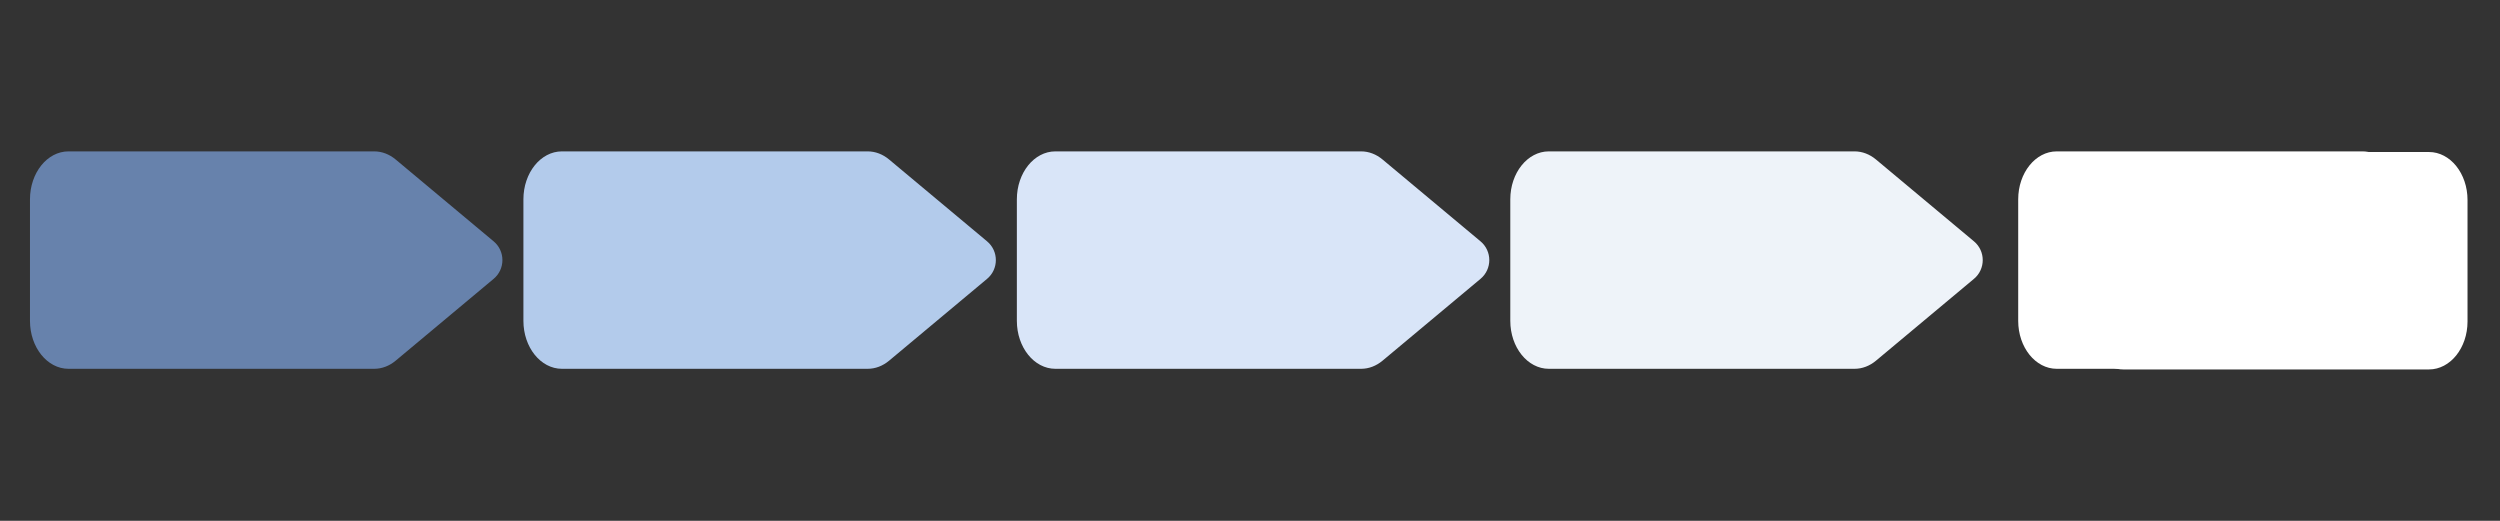
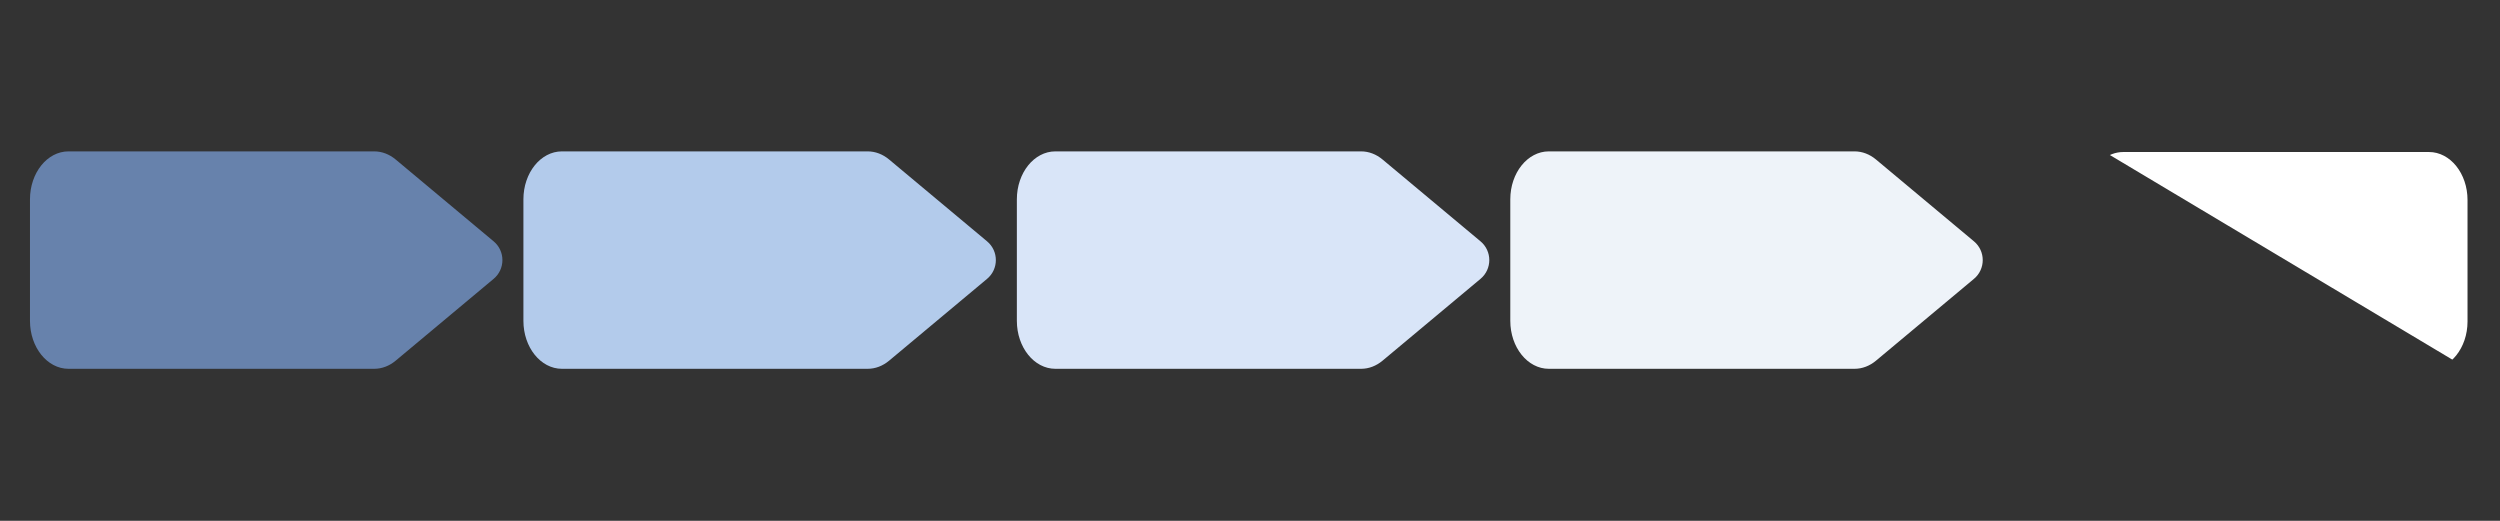
<svg xmlns="http://www.w3.org/2000/svg" width="1920" zoomAndPan="magnify" viewBox="0 0 1440 300" height="400" preserveAspectRatio="xMidYMid meet" version="1.2">
  <rect x="0" y="0" width="1440" height="300" fill="#333333" stroke="none" />
  <defs>
    <clipPath id="3f17cc90b9">
      <path d="M 17 87.195 L 290 87.195 L 290 212.445 L 17 212.445 Z M 17 87.195" />
    </clipPath>
    <clipPath id="e4ce53d06e">
      <path d="M 301 87.195 L 574 87.195 L 574 212.445 L 301 212.445 Z M 301 87.195" />
    </clipPath>
    <clipPath id="4444152048">
      <path d="M 585 87.195 L 858 87.195 L 858 212.445 L 585 212.445 Z M 585 87.195" />
    </clipPath>
    <clipPath id="df65cb0a02">
      <path d="M 869 87.195 L 1143 87.195 L 1143 212.445 L 869 212.445 Z M 869 87.195" />
    </clipPath>
    <clipPath id="dc5ef05b17">
      <path d="M 1162 87.195 L 1371.418 87.195 L 1371.418 212.445 L 1162 212.445 Z M 1162 87.195" />
    </clipPath>
    <clipPath id="0746eaa1fe">
-       <path d="M 1212.363 87.547 L 1422 87.547 L 1422 212.797 L 1212.363 212.797 Z M 1212.363 87.547" />
+       <path d="M 1212.363 87.547 L 1422 87.547 L 1422 212.797 Z M 1212.363 87.547" />
    </clipPath>
  </defs>
  <g id="0109dc1198">
    <g clip-rule="nonzero" clip-path="url(#3f17cc90b9)">
      <path style="stroke:none;fill-rule:nonzero;fill:#6782ac;fill-opacity:1;" d="M 39.453 87.195 L 215.551 87.195 C 219.953 87.195 224.254 88.824 227.91 91.879 L 284.328 139.004 C 291.078 144.641 291.078 154.988 284.328 160.621 L 227.91 207.746 C 224.254 210.801 219.949 212.43 215.551 212.43 L 39.453 212.43 C 27.199 212.43 17.266 200.059 17.266 184.801 L 17.266 114.824 C 17.266 99.566 27.199 87.195 39.453 87.195 Z M 39.453 87.195" />
    </g>
    <g clip-rule="nonzero" clip-path="url(#e4ce53d06e)">
      <path style="stroke:none;fill-rule:nonzero;fill:#b3cbeb;fill-opacity:1;" d="M 323.672 87.195 L 499.77 87.195 C 504.176 87.195 508.477 88.824 512.129 91.879 L 568.551 139.004 C 575.297 144.641 575.297 154.988 568.551 160.621 L 512.129 207.746 C 508.477 210.801 504.172 212.43 499.77 212.43 L 323.672 212.43 C 311.418 212.43 301.484 200.059 301.484 184.801 L 301.484 114.824 C 301.484 99.566 311.418 87.195 323.672 87.195 Z M 323.672 87.195" />
    </g>
    <g clip-rule="nonzero" clip-path="url(#4444152048)">
      <path style="stroke:none;fill-rule:nonzero;fill:#d9e5f8;fill-opacity:1;" d="M 607.898 87.195 L 783.996 87.195 C 788.398 87.195 792.699 88.824 796.352 91.879 L 852.773 139.004 C 859.523 144.641 859.523 154.988 852.773 160.621 L 796.352 207.746 C 792.699 210.801 788.395 212.43 783.996 212.43 L 607.898 212.43 C 595.645 212.43 585.711 200.059 585.711 184.801 L 585.711 114.824 C 585.707 99.566 595.641 87.195 607.898 87.195 Z M 607.898 87.195" />
    </g>
    <g clip-rule="nonzero" clip-path="url(#df65cb0a02)">
      <path style="stroke:none;fill-rule:nonzero;fill:#eef3f9;fill-opacity:1;" d="M 892.117 87.195 L 1068.215 87.195 C 1072.617 87.195 1076.922 88.824 1080.574 91.879 L 1136.992 139.004 C 1143.742 144.641 1143.742 154.988 1136.992 160.621 L 1080.574 207.746 C 1076.922 210.801 1072.617 212.43 1068.215 212.43 L 892.117 212.43 C 879.863 212.43 869.93 200.059 869.93 184.801 L 869.93 114.824 C 869.93 99.566 879.863 87.195 892.117 87.195 Z M 892.117 87.195" />
    </g>
    <g clip-rule="nonzero" clip-path="url(#dc5ef05b17)">
-       <path style="stroke:none;fill-rule:nonzero;fill:#ffffff;fill-opacity:1;" d="M 1184.672 87.195 L 1360.77 87.195 C 1365.172 87.195 1369.477 88.824 1373.129 91.879 L 1429.547 139.004 C 1436.297 144.641 1436.297 154.988 1429.547 160.621 L 1373.129 207.746 C 1369.477 210.801 1365.168 212.43 1360.77 212.43 L 1184.672 212.43 C 1172.418 212.43 1162.484 200.059 1162.484 184.801 L 1162.484 114.824 C 1162.484 99.566 1172.418 87.195 1184.672 87.195 Z M 1184.672 87.195" />
-     </g>
+       </g>
    <g clip-rule="nonzero" clip-path="url(#0746eaa1fe)">
      <path style="stroke:none;fill-rule:nonzero;fill:#ffffff;fill-opacity:1;" d="M 1399.109 212.797 L 1223.008 212.797 C 1218.605 212.797 1214.305 211.168 1210.652 208.113 L 1154.23 160.988 C 1147.484 155.352 1147.484 145 1154.23 139.371 L 1210.652 92.246 C 1214.305 89.191 1218.609 87.562 1223.008 87.562 L 1399.109 87.562 C 1411.359 87.562 1421.293 99.934 1421.293 115.191 L 1421.293 185.168 C 1421.293 200.426 1411.359 212.797 1399.109 212.797 Z M 1399.109 212.797" />
    </g>
  </g>
</svg>